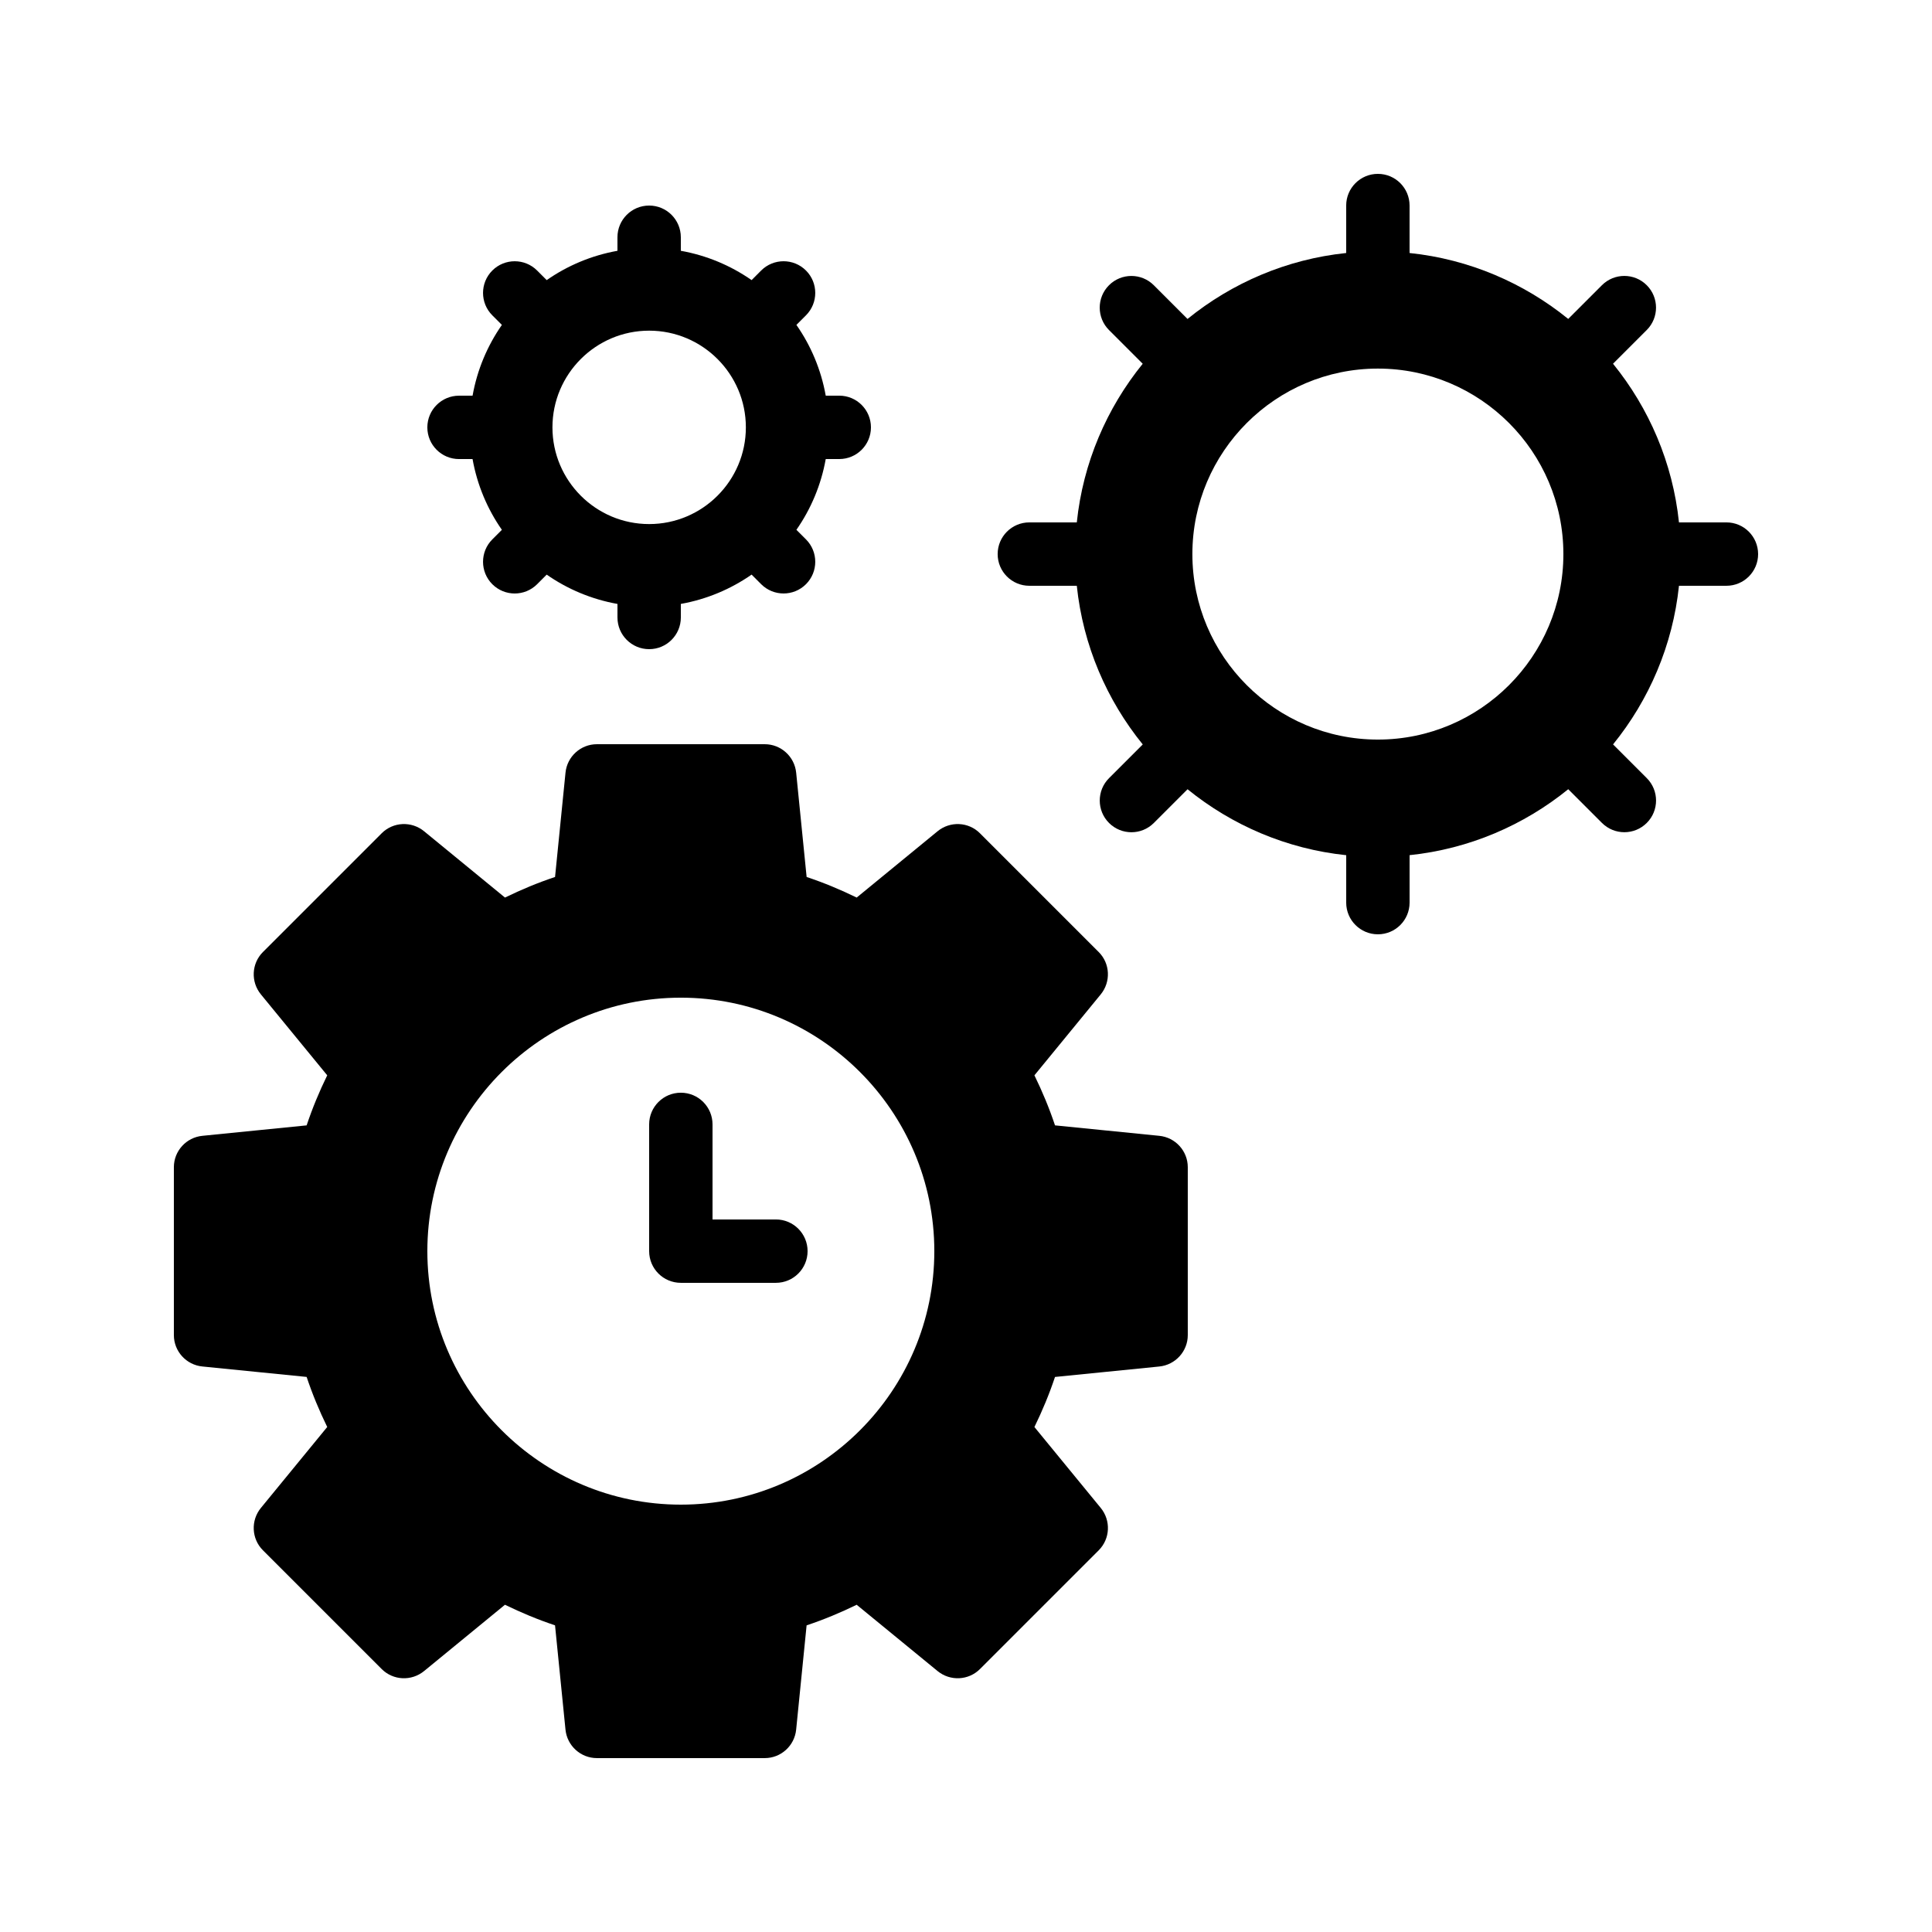
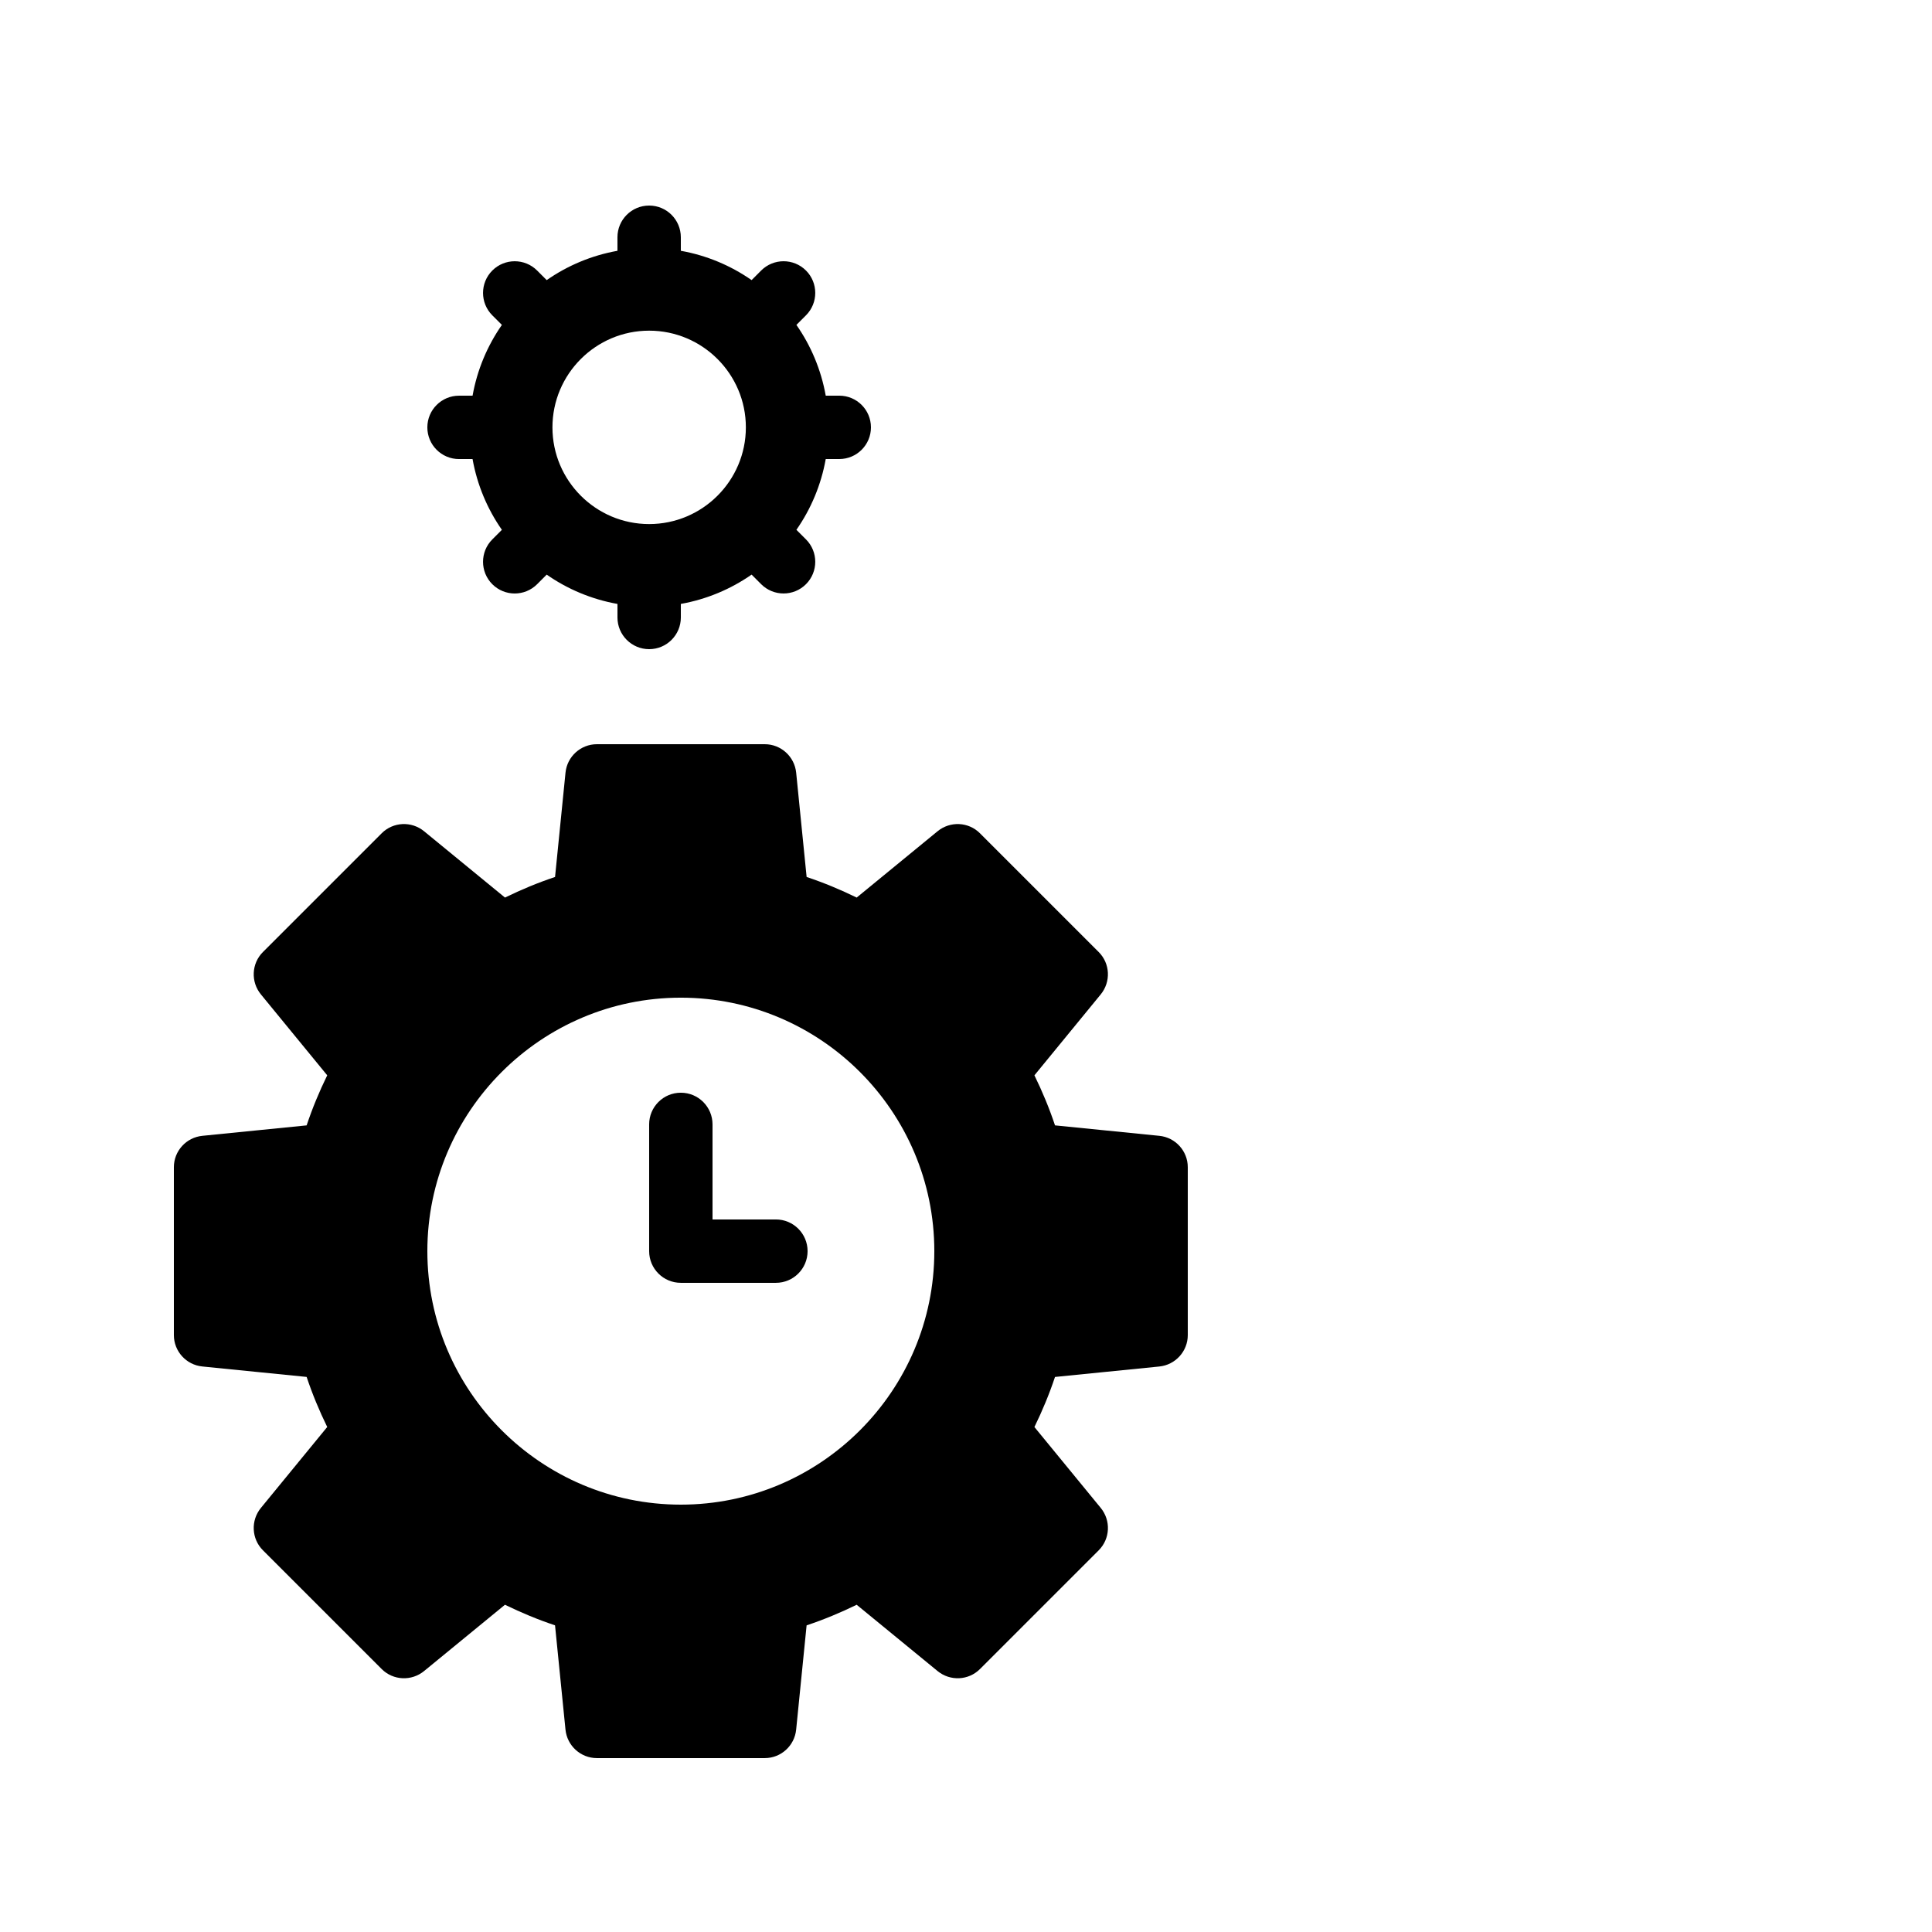
<svg xmlns="http://www.w3.org/2000/svg" fill="#000000" width="800px" height="800px" version="1.1" viewBox="144 144 512 512">
  <g>
    <path d="m354.99 602.36 2.769-27.625c4.535-1.512 8.984-3.359 13.266-5.457l21.414 17.547c3.359 2.769 8.23 2.519 11.254-0.504l31.488-31.488c3.019-3.023 3.273-7.894 0.5-11.25l-17.551-21.41c2.098-4.281 3.945-8.734 5.457-13.266l27.625-2.769c4.285-0.426 7.562-4.035 7.562-8.32v-44.504c0-4.281-3.273-7.894-7.559-8.312l-27.625-2.769c-1.512-4.535-3.359-8.984-5.457-13.266l17.547-21.414c2.769-3.359 2.519-8.23-0.504-11.25l-31.488-31.488c-3.019-3.023-7.891-3.277-11.25-0.504l-21.41 17.551c-4.281-2.098-8.734-3.945-13.266-5.457l-2.769-27.625c-0.426-4.285-4.035-7.559-8.316-7.559h-44.504c-4.281 0-7.894 3.273-8.312 7.559l-2.769 27.625c-4.535 1.512-8.984 3.359-13.266 5.457l-21.414-17.551c-3.359-2.773-8.23-2.519-11.254 0.504l-31.488 31.488c-3.023 3.023-3.273 7.891-0.504 11.25l17.551 21.414c-2.098 4.281-3.945 8.734-5.457 13.266l-27.625 2.769c-4.285 0.422-7.559 4.031-7.559 8.312v44.504c0 4.281 3.273 7.894 7.559 8.312l27.625 2.769c1.512 4.535 3.359 8.984 5.457 13.266l-17.551 21.418c-2.769 3.356-2.519 8.227 0.504 11.25l31.488 31.488c3.023 3.023 7.894 3.273 11.254 0.504l21.41-17.551c4.281 2.098 8.734 3.945 13.266 5.457l2.769 27.625c0.422 4.285 4.035 7.559 8.316 7.559h44.504c4.281 0 7.891-3.273 8.312-7.555zm-97.738-126.79c0-37.031 30.145-67.176 67.176-67.176s67.176 30.145 67.176 67.176-30.145 67.176-67.176 67.176-67.176-30.145-67.176-67.176z" />
    <path d="m349.62 467.17h-16.793v-25.191c0-4.637-3.754-8.398-8.398-8.398-4.641 0-8.398 3.758-8.398 8.398v33.586c0 4.637 3.754 8.398 8.398 8.398h25.191c4.641 0 8.398-3.758 8.398-8.398 0-4.633-3.758-8.395-8.398-8.395z" />
-     <path d="m601.52 282.44h-12.574c-1.656-15.836-7.949-30.301-17.477-42.047l8.934-8.934c3.281-3.281 3.281-8.594 0-11.875s-8.594-3.281-11.875 0l-8.934 8.934c-11.746-9.523-26.207-15.816-42.043-17.469v-12.574c0-4.637-3.754-8.398-8.398-8.398-4.641 0-8.398 3.758-8.398 8.398v12.574c-15.836 1.656-30.301 7.949-42.047 17.477l-8.934-8.934c-3.281-3.281-8.594-3.281-11.875 0s-3.281 8.594 0 11.875l8.934 8.934c-9.52 11.742-15.816 26.207-17.469 42.039h-12.574c-4.641 0-8.398 3.758-8.398 8.398 0 4.637 3.754 8.398 8.398 8.398h12.574c1.656 15.836 7.949 30.301 17.477 42.047l-8.934 8.934c-3.281 3.281-3.281 8.594 0 11.875 1.641 1.641 3.789 2.461 5.938 2.461 2.148 0 4.297-0.82 5.938-2.461l8.934-8.934c11.746 9.527 26.211 15.82 42.047 17.477l-0.004 12.566c0 4.637 3.754 8.398 8.398 8.398 4.641 0 8.398-3.758 8.398-8.398v-12.574c15.836-1.656 30.301-7.949 42.047-17.477l8.934 8.934c1.641 1.641 3.789 2.461 5.938 2.461 2.148 0 4.297-0.82 5.938-2.461 3.281-3.281 3.281-8.594 0-11.875l-8.934-8.934c9.52-11.742 15.812-26.207 17.469-42.039h12.574c4.641 0 8.398-3.758 8.398-8.398-0.004-4.637-3.758-8.398-8.398-8.398zm-92.367 57.555c-27.105 0-49.16-22.055-49.16-49.156 0-27.105 22.055-49.16 49.16-49.16s49.16 22.055 49.16 49.16c0 27.105-22.055 49.156-49.16 49.156z" />
    <path d="m265.65 248.86c-4.641 0-8.398 3.758-8.398 8.398 0 4.637 3.754 8.398 8.398 8.398h3.582c1.23 6.875 3.922 13.238 7.773 18.754l-2.535 2.535c-3.281 3.281-3.281 8.598 0 11.879 1.641 1.637 3.789 2.457 5.938 2.457s4.297-0.82 5.938-2.461l2.535-2.539c5.519 3.848 11.883 6.539 18.754 7.769v3.586c0 4.637 3.754 8.398 8.398 8.398 4.641 0 8.398-3.758 8.398-8.398v-3.59c6.871-1.23 13.234-3.922 18.75-7.769l2.535 2.539c1.641 1.641 3.789 2.461 5.938 2.461 2.148 0 4.297-0.82 5.938-2.457 3.281-3.281 3.281-8.598 0-11.879l-2.535-2.535c3.848-5.516 6.543-11.879 7.773-18.754h3.582c4.641 0 8.398-3.758 8.398-8.398 0-4.637-3.754-8.398-8.398-8.398h-3.582c-1.23-6.875-3.922-13.238-7.773-18.754l2.535-2.535c3.281-3.281 3.281-8.598 0-11.879-3.281-3.273-8.594-3.277-11.875 0.004l-2.535 2.539c-5.519-3.848-11.879-6.535-18.754-7.766v-3.59c0-4.637-3.754-8.398-8.398-8.398-4.641 0-8.398 3.758-8.398 8.398v3.59c-6.871 1.23-13.234 3.922-18.75 7.769l-2.535-2.539c-3.281-3.281-8.594-3.277-11.875-0.004-3.281 3.281-3.281 8.598 0 11.879l2.535 2.535c-3.848 5.516-6.539 11.879-7.769 18.754zm50.383-17.23c14.137 0 25.629 11.496 25.629 25.625 0 14.133-11.496 25.629-25.629 25.629-14.137 0-25.629-11.496-25.629-25.625s11.492-25.629 25.629-25.629z" />
  </g>
</svg>